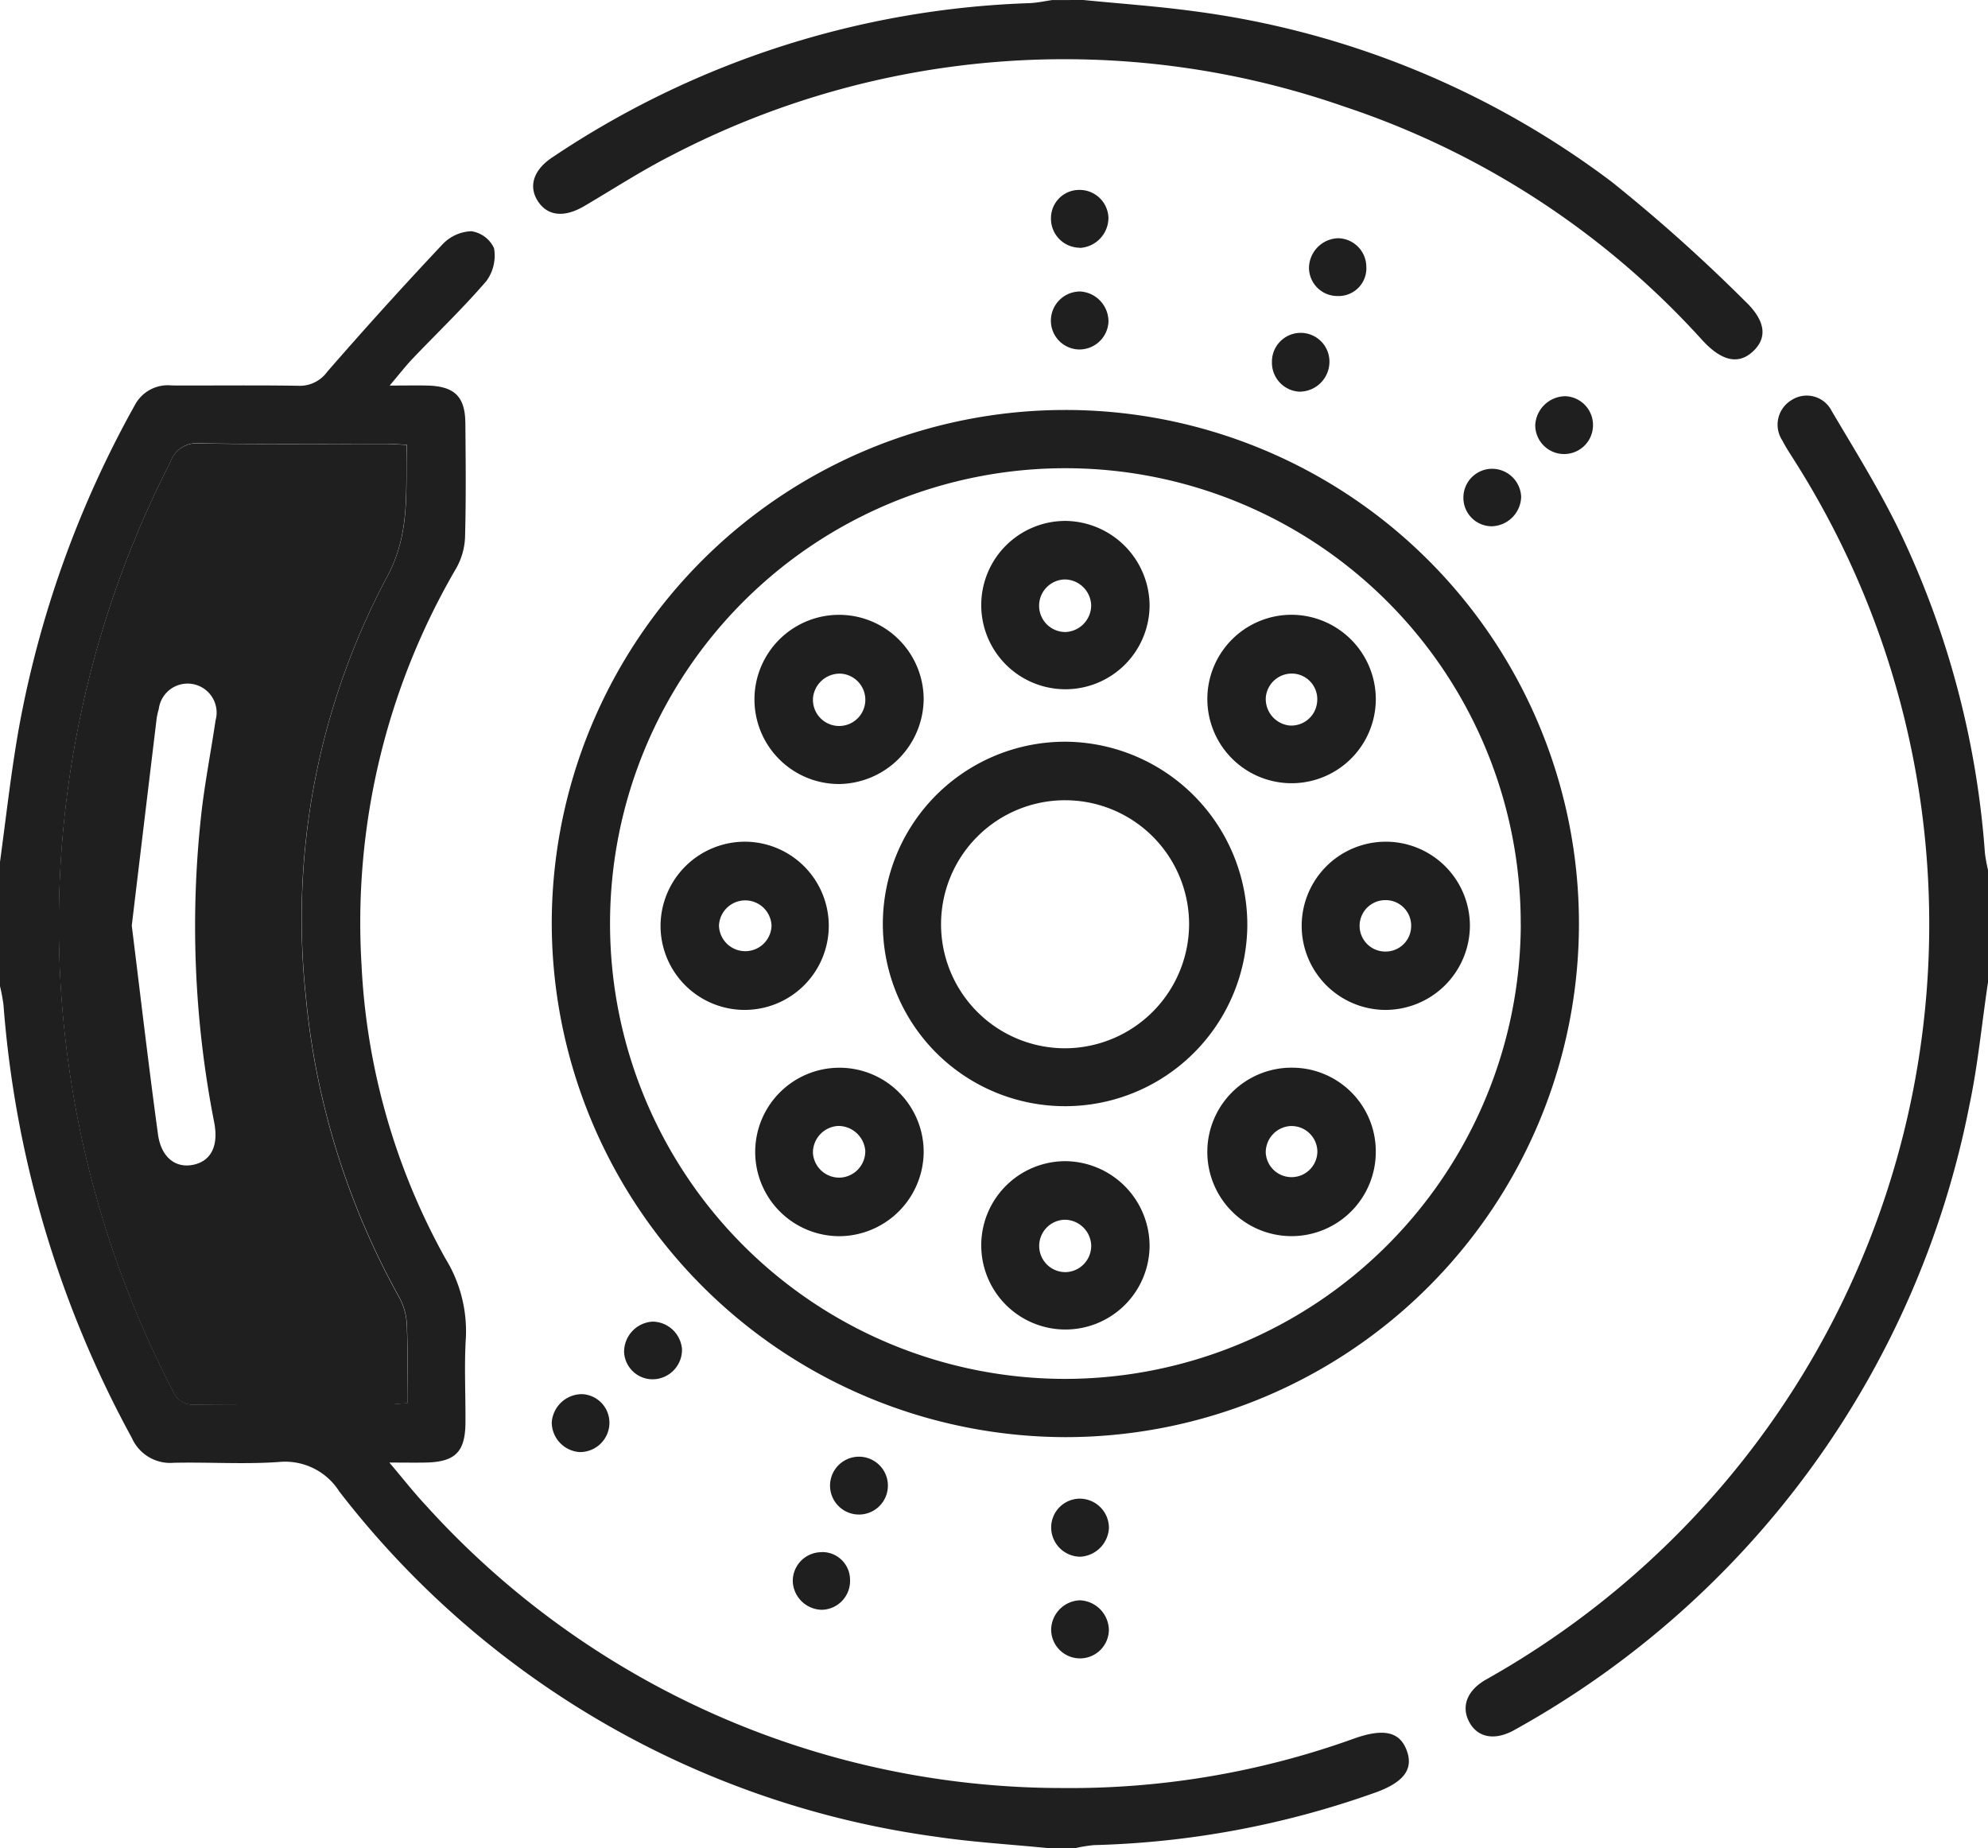
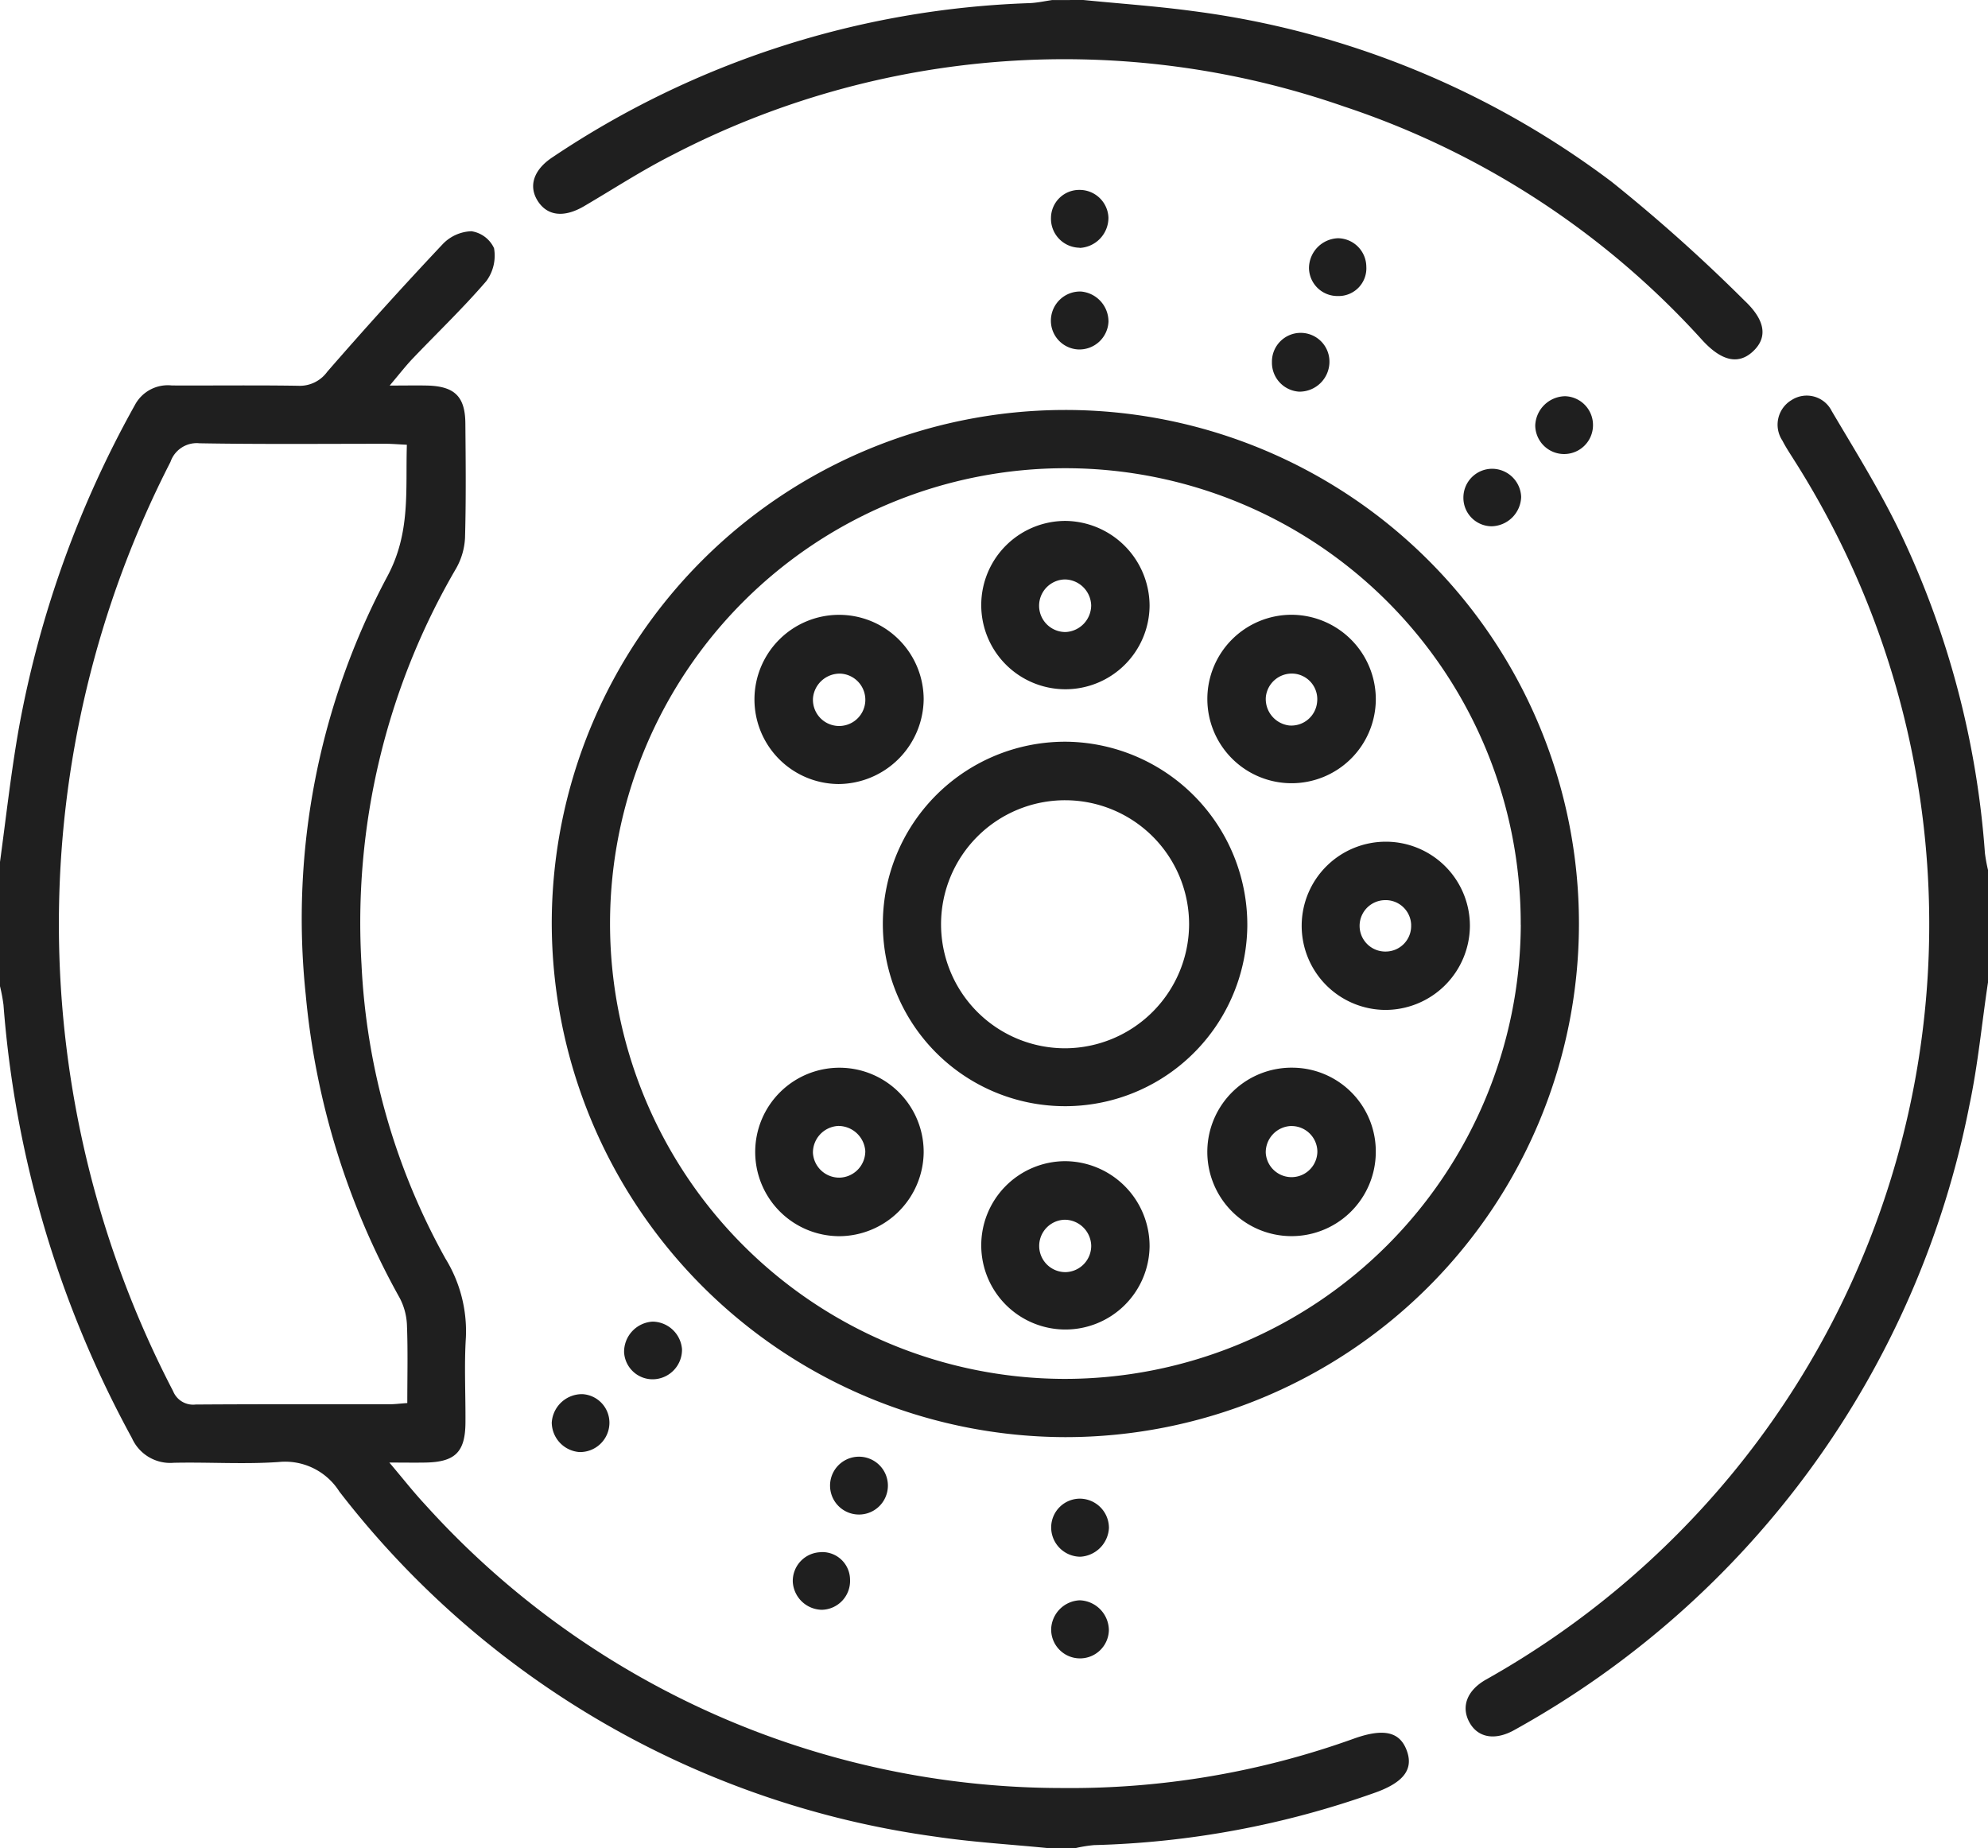
<svg xmlns="http://www.w3.org/2000/svg" id="Groupe_13720" data-name="Groupe 13720" width="64.502" height="59.967" viewBox="0 0 64.502 59.967">
  <path id="Tracé_2187" data-name="Tracé 2187" d="M34.015,100.112c-1.228-.123-2.464-.193-3.684-.376A29.46,29.46,0,0,1,11.01,88.541a2.081,2.081,0,0,0-1.969-.958c-1.128.079-2.266,0-3.4.025a1.36,1.36,0,0,1-1.36-.8A34.824,34.824,0,0,1,.113,72.75,5.517,5.517,0,0,0,0,72.145V68.113c.2-1.469.362-2.947.624-4.406A33.954,33.954,0,0,1,4.378,53.285a1.21,1.21,0,0,1,1.2-.632c1.365.006,2.729-.012,4.093.01a1.1,1.1,0,0,0,.946-.454q1.835-2.112,3.754-4.149a1.351,1.351,0,0,1,.925-.411.966.966,0,0,1,.733.549,1.393,1.393,0,0,1-.247,1.065c-.751.874-1.587,1.673-2.384,2.508-.228.239-.43.5-.755.885.5,0,.861-.008,1.223,0,.883.023,1.226.356,1.233,1.227.011,1.238.024,2.478-.011,3.715a2.224,2.224,0,0,1-.294,1A22.788,22.788,0,0,0,11.73,71.45a21.734,21.734,0,0,0,2.722,9.531,4.491,4.491,0,0,1,.664,2.558c-.058.92-.007,1.846-.014,2.77-.007.952-.335,1.275-1.3,1.292-.334.006-.669,0-1.169,0,.443.522.782.958,1.158,1.36a27.84,27.84,0,0,0,20.66,9.2,27.174,27.174,0,0,0,9.5-1.611c.977-.344,1.483-.2,1.7.416s-.146,1.041-1.1,1.368a29.37,29.37,0,0,1-9.05,1.679,4.444,4.444,0,0,0-.616.1Zm-20.8-14.441c0-.887.021-1.705-.011-2.522a2.061,2.061,0,0,0-.234-.886,24.842,24.842,0,0,1-3.05-9.839,23.59,23.59,0,0,1,2.645-13.572c.766-1.424.589-2.8.636-4.275-.268-.013-.473-.031-.678-.032-2.016,0-4.032.019-6.047-.016a.9.9,0,0,0-.945.605,32.851,32.851,0,0,0,.085,30.149.7.7,0,0,0,.73.435c2.1-.015,4.2-.007,6.3-.009.164,0,.327-.022.57-.039" transform="translate(0 -40.146)" fill="#1f1f1f" />
  <path id="Tracé_2188" data-name="Tracé 2188" d="M318.922,100.519c-.2,1.324-.324,2.664-.6,3.971a29.684,29.684,0,0,1-14.734,20.269c-.642.373-1.207.278-1.487-.222s-.1-1.039.541-1.4a28.3,28.3,0,0,0,7.931-6.617,28.053,28.053,0,0,0,2.068-32.931c-.133-.213-.275-.423-.389-.647a.93.93,0,0,1,.3-1.318.906.906,0,0,1,1.3.359c.778,1.317,1.591,2.621,2.249,4a28.972,28.972,0,0,1,2.721,10.341,5.222,5.222,0,0,0,.1.548Z" transform="translate(-254.42 -68.645)" fill="#1f1f1f" />
  <path id="Tracé_2189" data-name="Tracé 2189" d="M127.737,0c1.187.118,2.379.2,3.56.36A28.661,28.661,0,0,1,144.882,5.9a53.337,53.337,0,0,1,4.307,3.852c.711.667.748,1.23.253,1.671-.461.41-1,.291-1.619-.384A27.231,27.231,0,0,0,136.2,3.457,27.584,27.584,0,0,0,114.421,5.02c-.991.5-1.923,1.108-2.881,1.67-.645.378-1.186.322-1.5-.164s-.138-1.02.476-1.424a29.532,29.532,0,0,1,15.467-5c.248-.009.494-.064.742-.1Z" transform="translate(-92.589)" fill="#1f1f1f" />
  <path id="Tracé_2190" data-name="Tracé 2190" d="M113.686,101.33a16.664,16.664,0,1,1,16.668,16.66,16.7,16.7,0,0,1-16.668-16.66m31.439.034A14.774,14.774,0,1,0,130.3,116.1a14.8,14.8,0,0,0,14.827-14.735" transform="translate(-95.784 -71.36)" fill="#1f1f1f" />
  <path id="Tracé_2191" data-name="Tracé 2191" d="M215.445,61.023a.944.944,0,0,1-.987.92.934.934,0,0,1-.882-.952.946.946,0,0,1,.976-.927.976.976,0,0,1,.892.959" transform="translate(-179.479 -50.605)" fill="#1f1f1f" />
  <path id="Tracé_2192" data-name="Tracé 2192" d="M169.95,301.014a.938.938,0,0,1-1.876.06.938.938,0,1,1,1.876-.06" transform="translate(-141.142 -252.841)" fill="#1f1f1f" />
  <path id="Tracé_2193" data-name="Tracé 2193" d="M214.555,308.8a.949.949,0,0,1,.956.954.984.984,0,0,1-.927.93.952.952,0,0,1-.947-.964.935.935,0,0,1,.918-.92" transform="translate(-179.531 -260.174)" fill="#1f1f1f" />
  <path id="Tracé_2194" data-name="Tracé 2194" d="M215.505,330.729a.936.936,0,0,1-1.872-.049.97.97,0,0,1,.927-.924.98.98,0,0,1,.945.973" transform="translate(-179.527 -277.832)" fill="#1f1f1f" />
  <path id="Tracé_2195" data-name="Tracé 2195" d="M260.992,69.708a.972.972,0,0,1-.983.935.941.941,0,0,1-.882-.958.933.933,0,1,1,1.865.023" transform="translate(-217.858 -57.935)" fill="#1f1f1f" />
  <path id="Tracé_2196" data-name="Tracé 2196" d="M303.408,97.5a.982.982,0,0,1-.963.953.923.923,0,0,1-.911-.92.935.935,0,0,1,.948-.946.947.947,0,0,1,.926.913" transform="translate(-254.053 -81.377)" fill="#1f1f1f" />
  <path id="Tracé_2197" data-name="Tracé 2197" d="M214.519,40.988a.942.942,0,0,1-.929-.976.915.915,0,0,1,.923-.9.935.935,0,0,1,.941.9.98.98,0,0,1-.934.982" transform="translate(-179.49 -32.95)" fill="#1f1f1f" />
  <path id="Tracé_2198" data-name="Tracé 2198" d="M268.617,50.014a.9.9,0,0,1-.928.957.922.922,0,0,1-.932-.9.975.975,0,0,1,.941-.975.931.931,0,0,1,.919.917" transform="translate(-224.286 -41.366)" fill="#1f1f1f" />
  <path id="Tracé_2199" data-name="Tracé 2199" d="M317.3,81.642a.934.934,0,0,1,.9.932.937.937,0,1,1-1.874.014.986.986,0,0,1,.973-.946" transform="translate(-266.514 -68.786)" fill="#1f1f1f" />
  <path id="Tracé_2200" data-name="Tracé 2200" d="M126.581,274.208a.928.928,0,0,1-.95-.881.982.982,0,0,1,.927-.99.97.97,0,0,1,.952.895.959.959,0,0,1-.929.976" transform="translate(-105.382 -229.455)" fill="#1f1f1f" />
  <path id="Tracé_2201" data-name="Tracé 2201" d="M112.592,288.2a.953.953,0,0,1-.977.927.97.97,0,0,1-.894-.954.984.984,0,0,1,.992-.925.929.929,0,0,1,.879.953" transform="translate(-92.819 -242.013)" fill="#1f1f1f" />
  <path id="Tracé_2202" data-name="Tracé 2202" d="M161.324,319.823a.9.9,0,0,1,.928.89.936.936,0,0,1-.915.982.962.962,0,0,1-.942-.9.933.933,0,0,1,.929-.969" transform="translate(-134.672 -269.463)" fill="#1f1f1f" />
-   <path id="Tracé_2203" data-name="Tracé 2203" d="M23.4,122.5c-.243.017-.406.039-.57.039-2.1,0-4.2-.006-6.3.009a.7.7,0,0,1-.73-.435,32.853,32.853,0,0,1-.086-30.149.9.9,0,0,1,.945-.605c2.015.035,4.031.014,6.047.016.205,0,.411.019.678.032-.047,1.475.13,2.85-.636,4.275a23.59,23.59,0,0,0-2.645,13.572,24.841,24.841,0,0,0,3.05,9.839,2.06,2.06,0,0,1,.234.886c.031.816.011,1.635.011,2.522m-8.935-15.5c.279,2.245.542,4.51.85,6.769.1.744.559,1.1,1.115,1,.592-.108.858-.593.712-1.369a33.033,33.033,0,0,1-.4-10.2c.118-.955.3-1.9.442-2.855a.942.942,0,1,0-1.842-.371,2.3,2.3,0,0,0-.069.307c-.268,2.222-.535,4.445-.808,6.723" transform="translate(-10.188 -76.971)" fill="#1f1f1f" />
  <path id="Tracé_2206" data-name="Tracé 2206" d="M193.737,158.816a5.913,5.913,0,1,1-5.805-5.986,5.944,5.944,0,0,1,5.805,5.986m-1.889-.046a4.024,4.024,0,1,0-4.007,4.006,4.038,4.038,0,0,0,4.007-4.006" transform="translate(-153.267 -128.763)" fill="#1f1f1f" />
  <path id="Tracé_2207" data-name="Tracé 2207" d="M207.65,110.088a2.731,2.731,0,1,1-2.706-2.747,2.761,2.761,0,0,1,2.706,2.747m-1.895-.008a.867.867,0,0,0-.848-.84.853.853,0,0,0,.023,1.706.871.871,0,0,0,.825-.866" transform="translate(-170.351 -90.439)" fill="#1f1f1f" />
  <path id="Tracé_2208" data-name="Tracé 2208" d="M158.16,132.185a2.745,2.745,0,1,1,2.764-2.757,2.781,2.781,0,0,1-2.764,2.757m-.826-2.8a.85.85,0,1,0,.893-.782.873.873,0,0,0-.893.782" transform="translate(-130.955 -106.746)" fill="#1f1f1f" />
-   <path id="Tracé_2209" data-name="Tracé 2209" d="M138.85,173.441a2.729,2.729,0,1,1-2.742,2.7,2.74,2.74,0,0,1,2.742-2.7m.859,2.733a.853.853,0,0,0-1.705-.009.853.853,0,0,0,1.705.009" transform="translate(-114.676 -146.131)" fill="#1f1f1f" />
  <path id="Tracé_2210" data-name="Tracé 2210" d="M158.186,225.476a2.733,2.733,0,1,1,2.732-2.714,2.751,2.751,0,0,1-2.732,2.714m.016-1.9a.858.858,0,0,0,.822-.864.878.878,0,0,0-.88-.813.866.866,0,0,0-.819.87.854.854,0,0,0,.877.807" transform="translate(-130.949 -185.366)" fill="#1f1f1f" />
  <path id="Tracé_2211" data-name="Tracé 2211" d="M207.646,242.026a2.731,2.731,0,1,1-2.748-2.761,2.756,2.756,0,0,1,2.748,2.761M205.752,242a.865.865,0,0,0-.852-.835.849.849,0,0,0,.029,1.7.853.853,0,0,0,.823-.862" transform="translate(-170.347 -201.589)" fill="#1f1f1f" />
  <path id="Tracé_2212" data-name="Tracé 2212" d="M254.248,129.441a2.733,2.733,0,1,1-2.75-2.762,2.744,2.744,0,0,1,2.75,2.762m-2.652-.851a.847.847,0,0,0-.916.757.864.864,0,0,0,.756.924.84.84,0,0,0,.908-.762.831.831,0,0,0-.748-.919" transform="translate(-209.609 -106.732)" fill="#1f1f1f" />
  <path id="Tracé_2213" data-name="Tracé 2213" d="M254.243,222.777a2.733,2.733,0,1,1-2.669-2.766,2.716,2.716,0,0,1,2.669,2.766m-2.75-.874a.854.854,0,0,0-.82.862.838.838,0,0,0,1.675-.037.839.839,0,0,0-.854-.824" transform="translate(-209.605 -185.368)" fill="#1f1f1f" />
  <path id="Tracé_2214" data-name="Tracé 2214" d="M270.749,178.9a2.729,2.729,0,1,1,2.772-2.734,2.743,2.743,0,0,1-2.772,2.734m.866-2.761a.828.828,0,0,0-.87-.8.834.834,0,1,0,.063,1.667.828.828,0,0,0,.806-.865" transform="translate(-225.829 -146.132)" fill="#1f1f1f" />
  <rect id="Rectangle_2232" data-name="Rectangle 2232" width="64.502" height="59.967" fill="none" />
</svg>